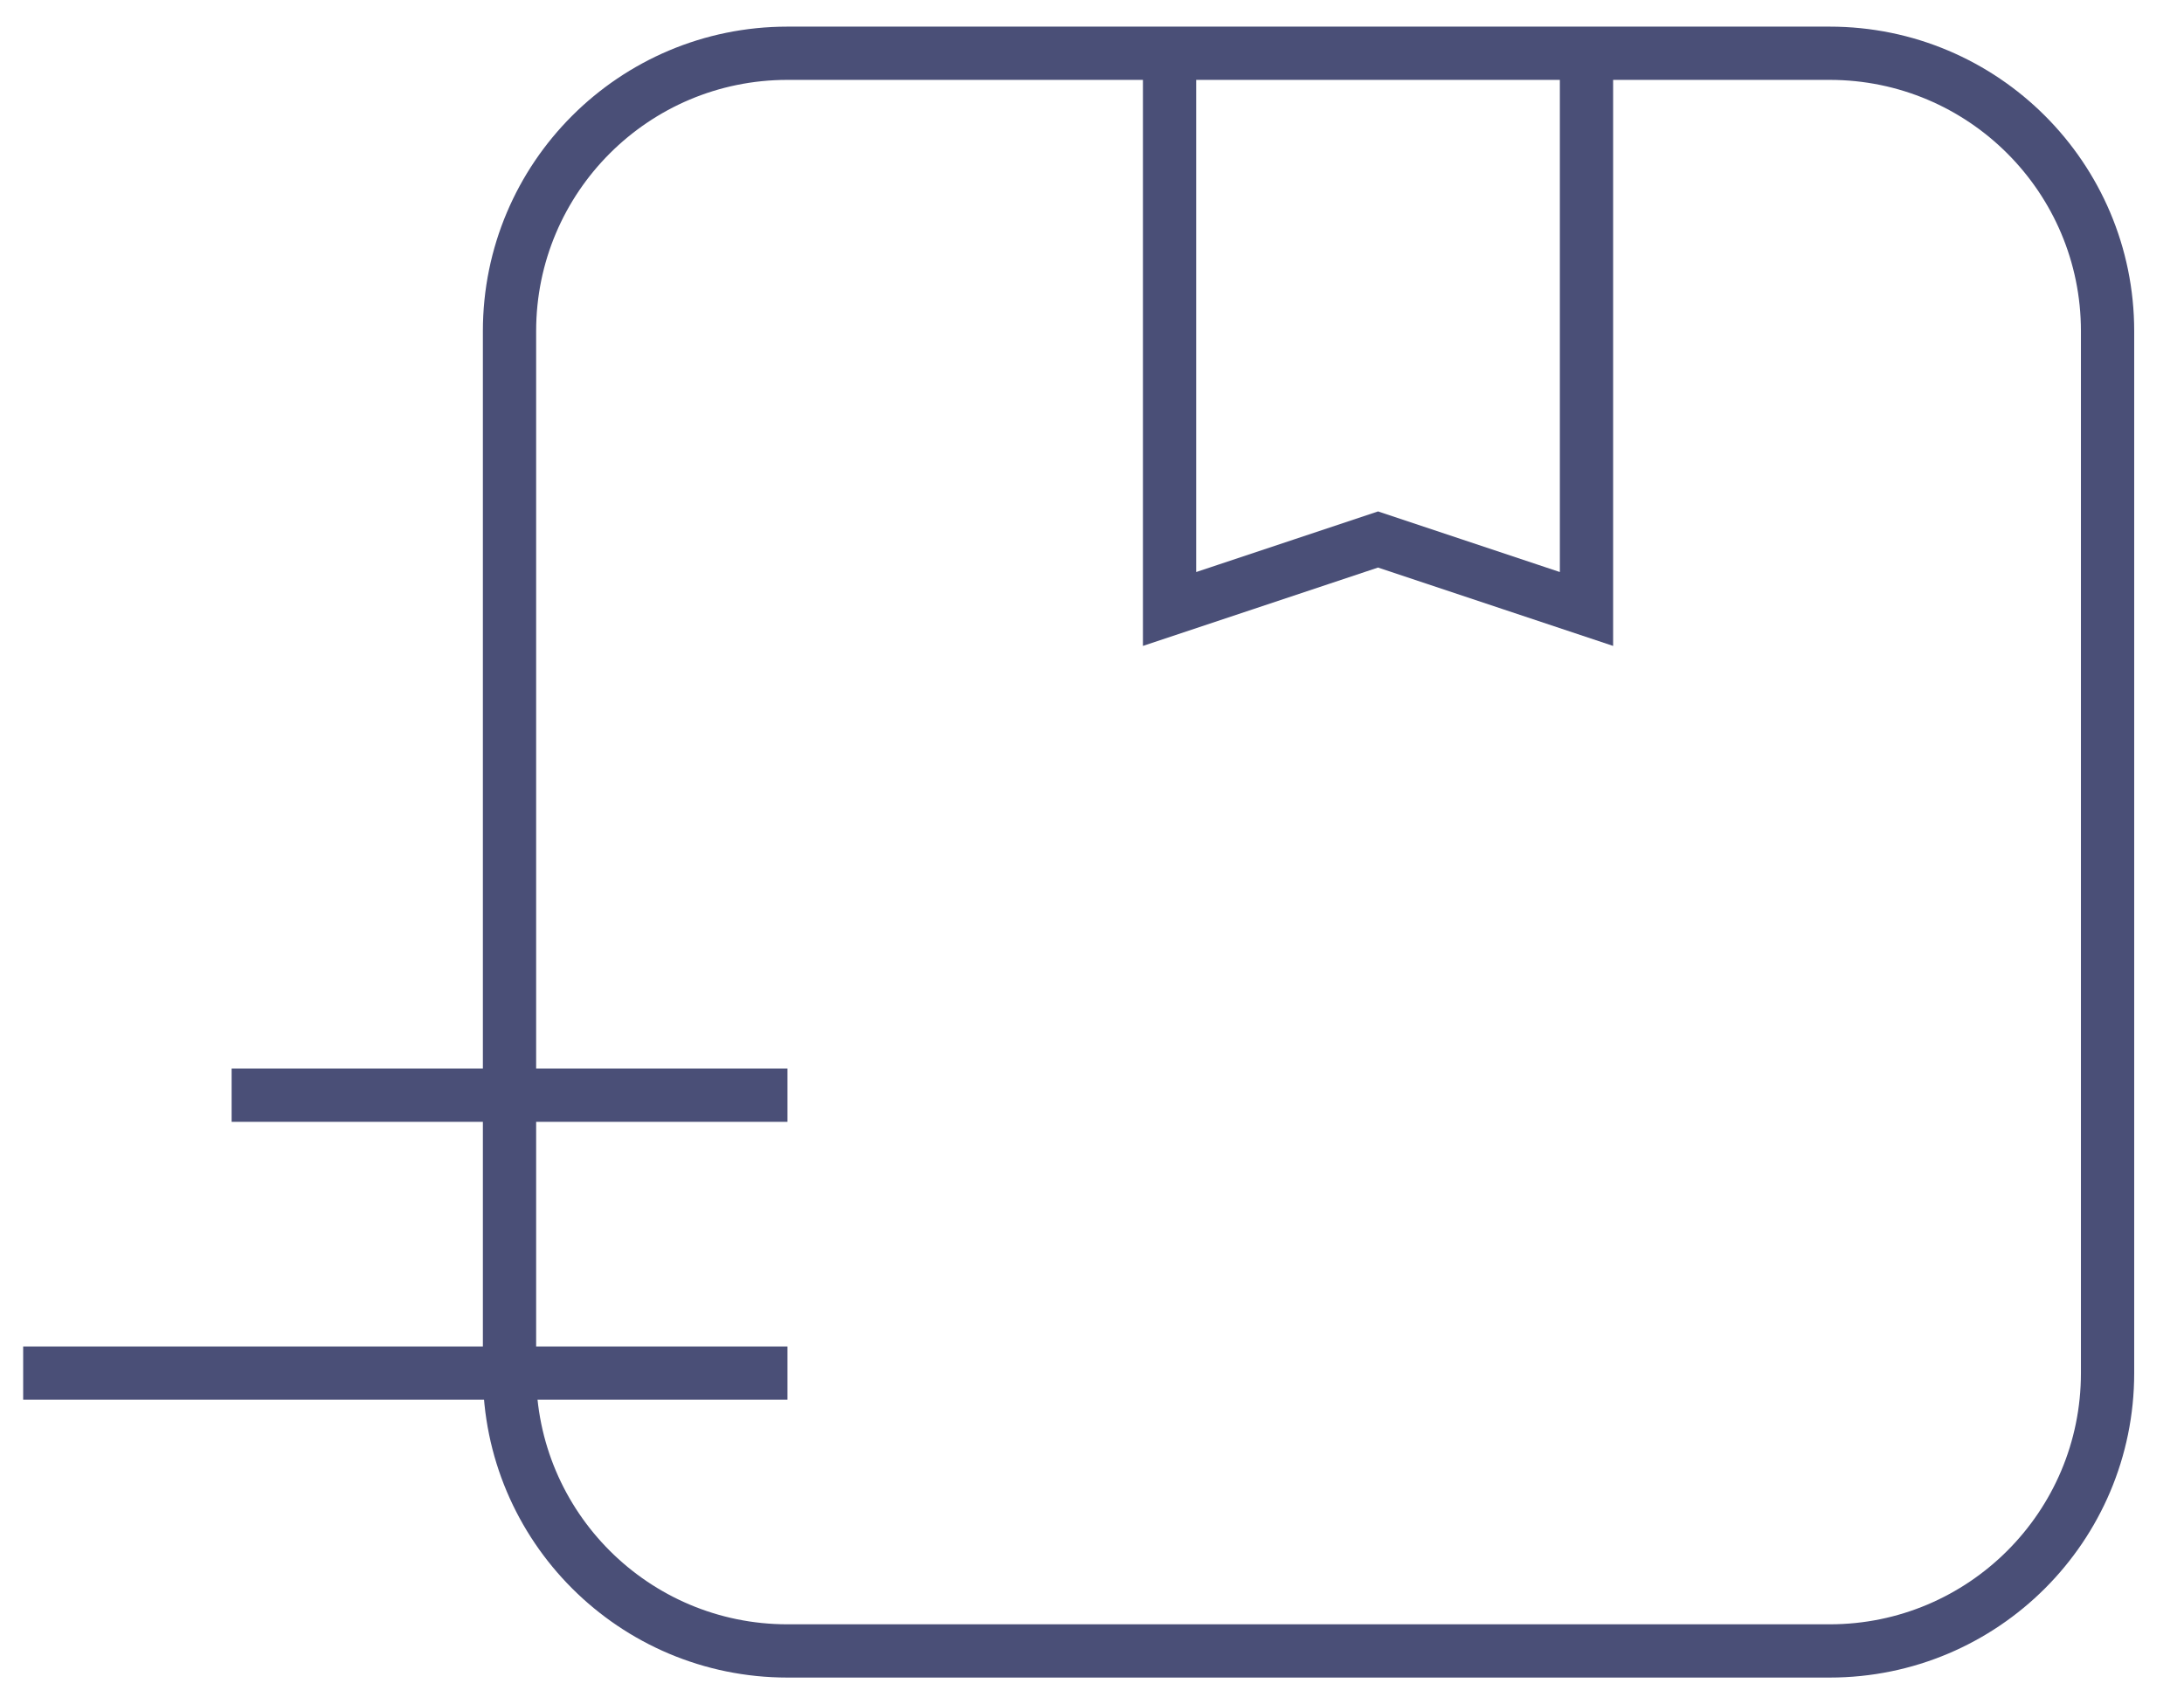
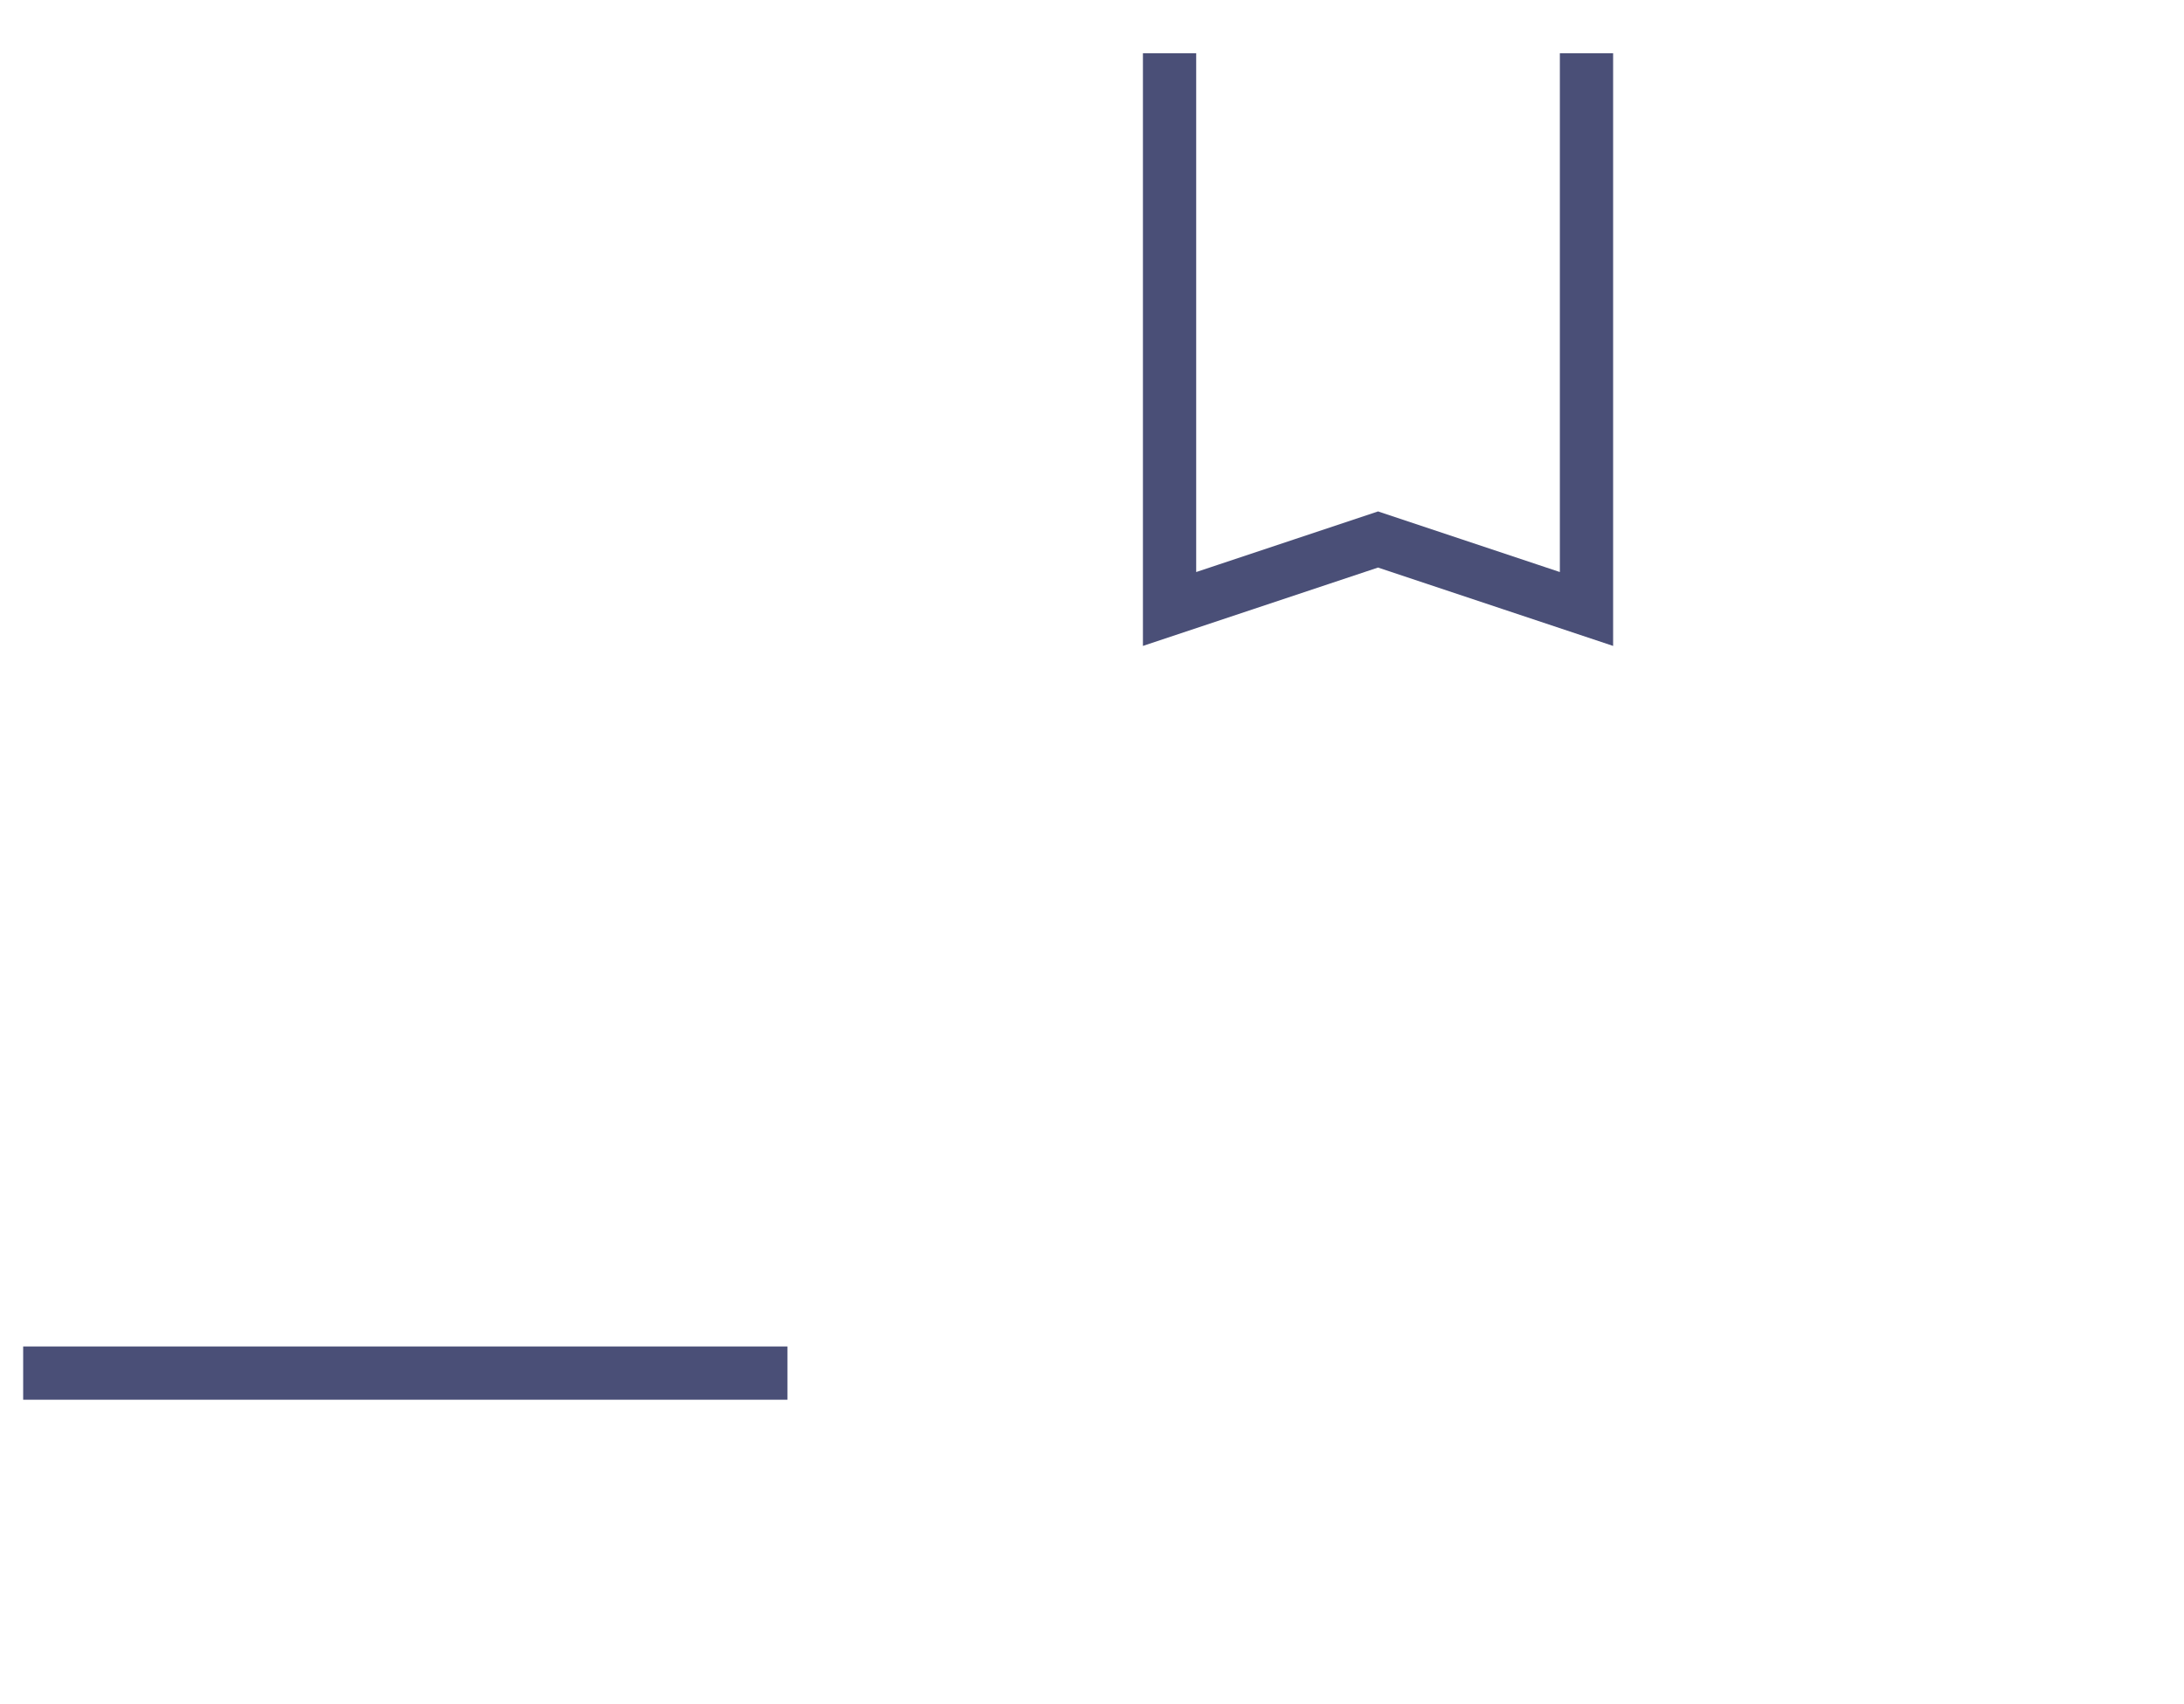
<svg xmlns="http://www.w3.org/2000/svg" width="41" height="32" viewBox="0 0 41 32" fill="none">
  <g id="Group">
-     <path id="Vector" d="M34.348 1H14.783C11.901 1 9.565 3.336 9.565 6.217V25.783C9.565 28.664 11.901 31 14.783 31H34.348C37.229 31 39.565 28.664 39.565 25.783V6.217C39.565 3.336 37.229 1 34.348 1Z" stroke="#4A4F77" stroke-miterlimit="10" />
    <path id="Vector_2" d="M14.783 25.783H0.435" stroke="#4A4F77" stroke-miterlimit="10" />
    <path id="Vector_3" d="M21.956 1V11.435L25.87 10.13L29.783 11.435V1" stroke="#4A4F77" stroke-miterlimit="10" />
-     <path id="Vector_4" d="M14.783 20.565H4.348" stroke="#4A4F77" stroke-miterlimit="10" />
  </g>
</svg>